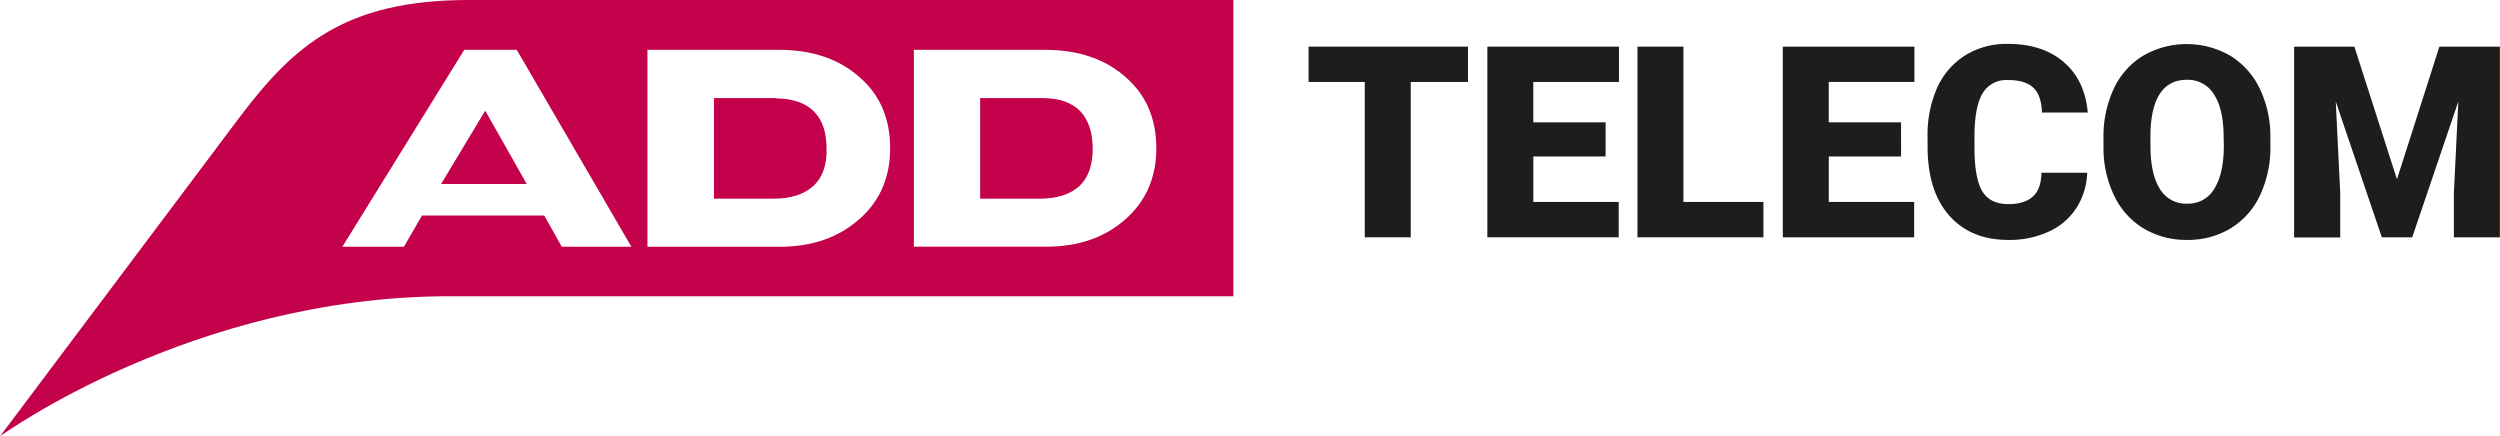
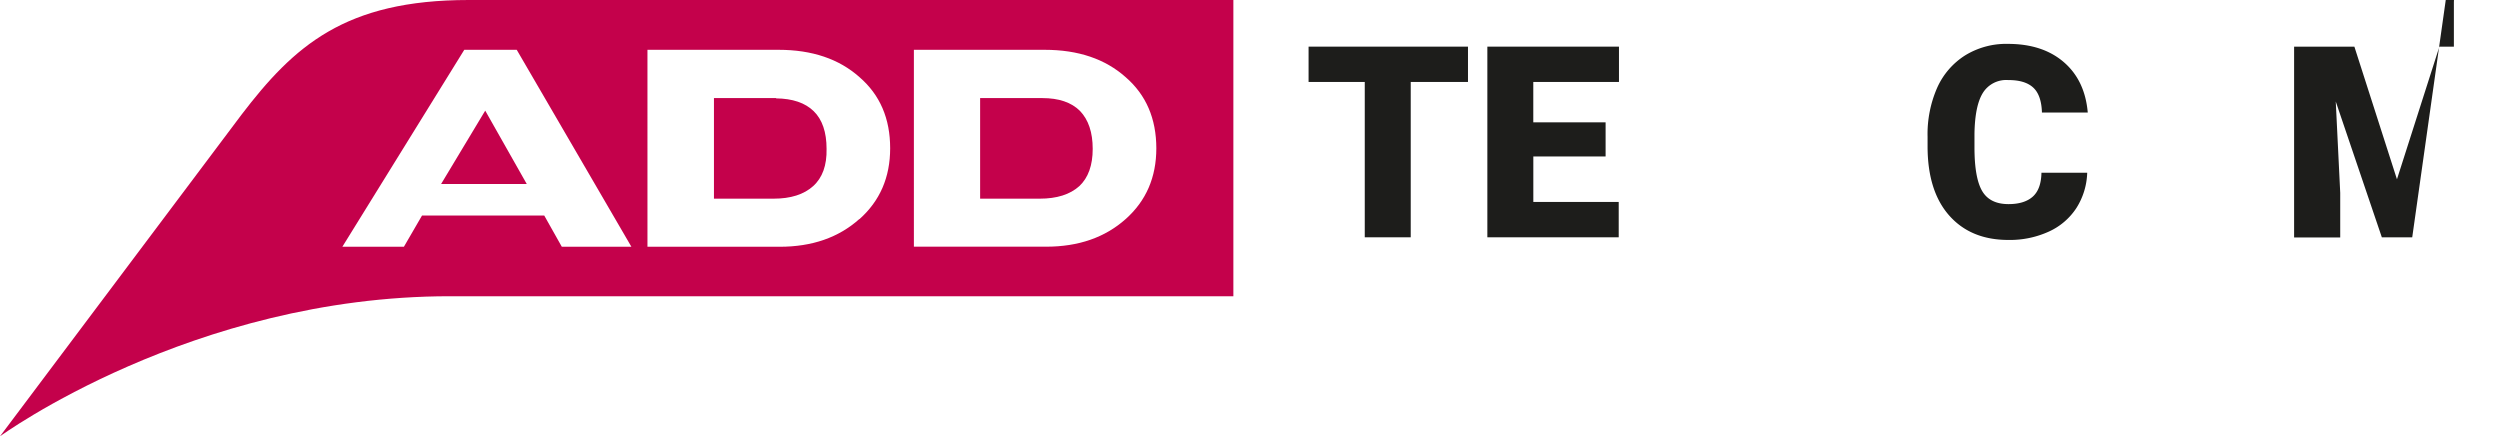
<svg xmlns="http://www.w3.org/2000/svg" viewBox="0 0 671.09 117.12">
  <defs>
    <style>.a{fill:#c4014b;}.b{fill:#1d1d1b;}</style>
  </defs>
  <title>temp-logo-add-telecom</title>
  <path class="a" d="M279.8,26.33h-16.7v27h16q6.89,0,10.63-3.37,3.59-3.37,3.59-10T289.9,29.77q-3.45-3.44-10.11-3.44" />
  <polygon class="a" points="118.41 49.39 141.4 49.39 130.25 29.7 118.41 49.39" />
  <path class="a" d="M125.81,0c-33.27,0-46.9,12.37-61,30.81L0,117.12s51.59-37.6,120.73-37.6H331.08V0Zm25,66.24-4.72-8.39h-32.8l-4.87,8.39H91.9l32.73-52.87h14.08l30.78,52.87Zm79.83-7.41q-8.31,7.41-21.34,7.41h-35.5V13.37H209q13.48,0,21.72,7.34,8.24,7.12,8.23,19.1,0,11.68-8.23,19m71.44,0q-8.31,7.41-21.34,7.41h-35.5V13.37h35.12q13.48,0,21.72,7.34,8.23,7.12,8.24,19.1,0,11.68-8.24,19" />
  <path class="a" d="M208.35,26.33h-16.7v27h16q6.89,0,10.63-3.37t3.6-10q0-6.74-3.45-10.11t-10.11-3.44" />
  <path class="b" d="M394.06,22H378.69V63.7H366.35V22H351.27V12.52h42.79Z" />
  <path class="b" d="M431,42H411.6V54.21h22.92V63.7H399.26V12.52h35.33V22h-23V32.84H431Z" />
-   <path class="b" d="M451.89,54.21h21.48V63.7H439.55V12.52h12.34Z" />
-   <path class="b" d="M510.32,42H490.91V54.21h22.92V63.7H478.57V12.52h35.33V22h-23V32.84h19.41Z" />
  <path class="b" d="M560.28,46.37a18.69,18.69,0,0,1-2.88,9.44,17.4,17.4,0,0,1-7.4,6.35,25.19,25.19,0,0,1-10.88,2.25q-10.09,0-15.89-6.57t-5.8-18.56V36.74A31,31,0,0,1,520,23.57a19.85,19.85,0,0,1,7.54-8.72A21,21,0,0,1,539,11.78q9.32,0,15,4.9t6.43,13.52h-12.3q-.14-4.68-2.36-6.71t-6.75-2a7.37,7.37,0,0,0-6.75,3.45q-2.14,3.45-2.25,11v3.62q0,8.19,2.06,11.71t7.08,3.52q4.25,0,6.5-2T548,46.37Z" />
-   <path class="b" d="M609.46,39.16a30.19,30.19,0,0,1-2.78,13.25,20.52,20.52,0,0,1-7.89,8.88,22,22,0,0,1-11.65,3.11,22.29,22.29,0,0,1-11.6-3,20.49,20.49,0,0,1-7.89-8.6,29.32,29.32,0,0,1-3-12.83V37.09a30.32,30.32,0,0,1,2.76-13.27,20.48,20.48,0,0,1,7.91-8.88,23.42,23.42,0,0,1,23.33,0,20.85,20.85,0,0,1,7.93,8.81,29.45,29.45,0,0,1,2.87,13.1ZM596.91,37q0-7.63-2.55-11.58a8.18,8.18,0,0,0-7.29-4q-9.28,0-9.81,13.92l0,3.76q0,7.52,2.5,11.57a8.16,8.16,0,0,0,7.42,4,8.06,8.06,0,0,0,7.21-4q2.53-4,2.57-11.43Z" />
-   <path class="b" d="M632,12.52l11.43,35.61,11.39-35.61h16.24V63.7H658.71v-12l1.2-24.47L647.53,63.7h-8.16L627,27.25l1.2,24.5v12H615.82V12.52Z" />
+   <path class="b" d="M632,12.52l11.43,35.61,11.39-35.61h16.24H658.71v-12l1.2-24.47L647.53,63.7h-8.16L627,27.25l1.2,24.5v12H615.82V12.52Z" />
</svg>